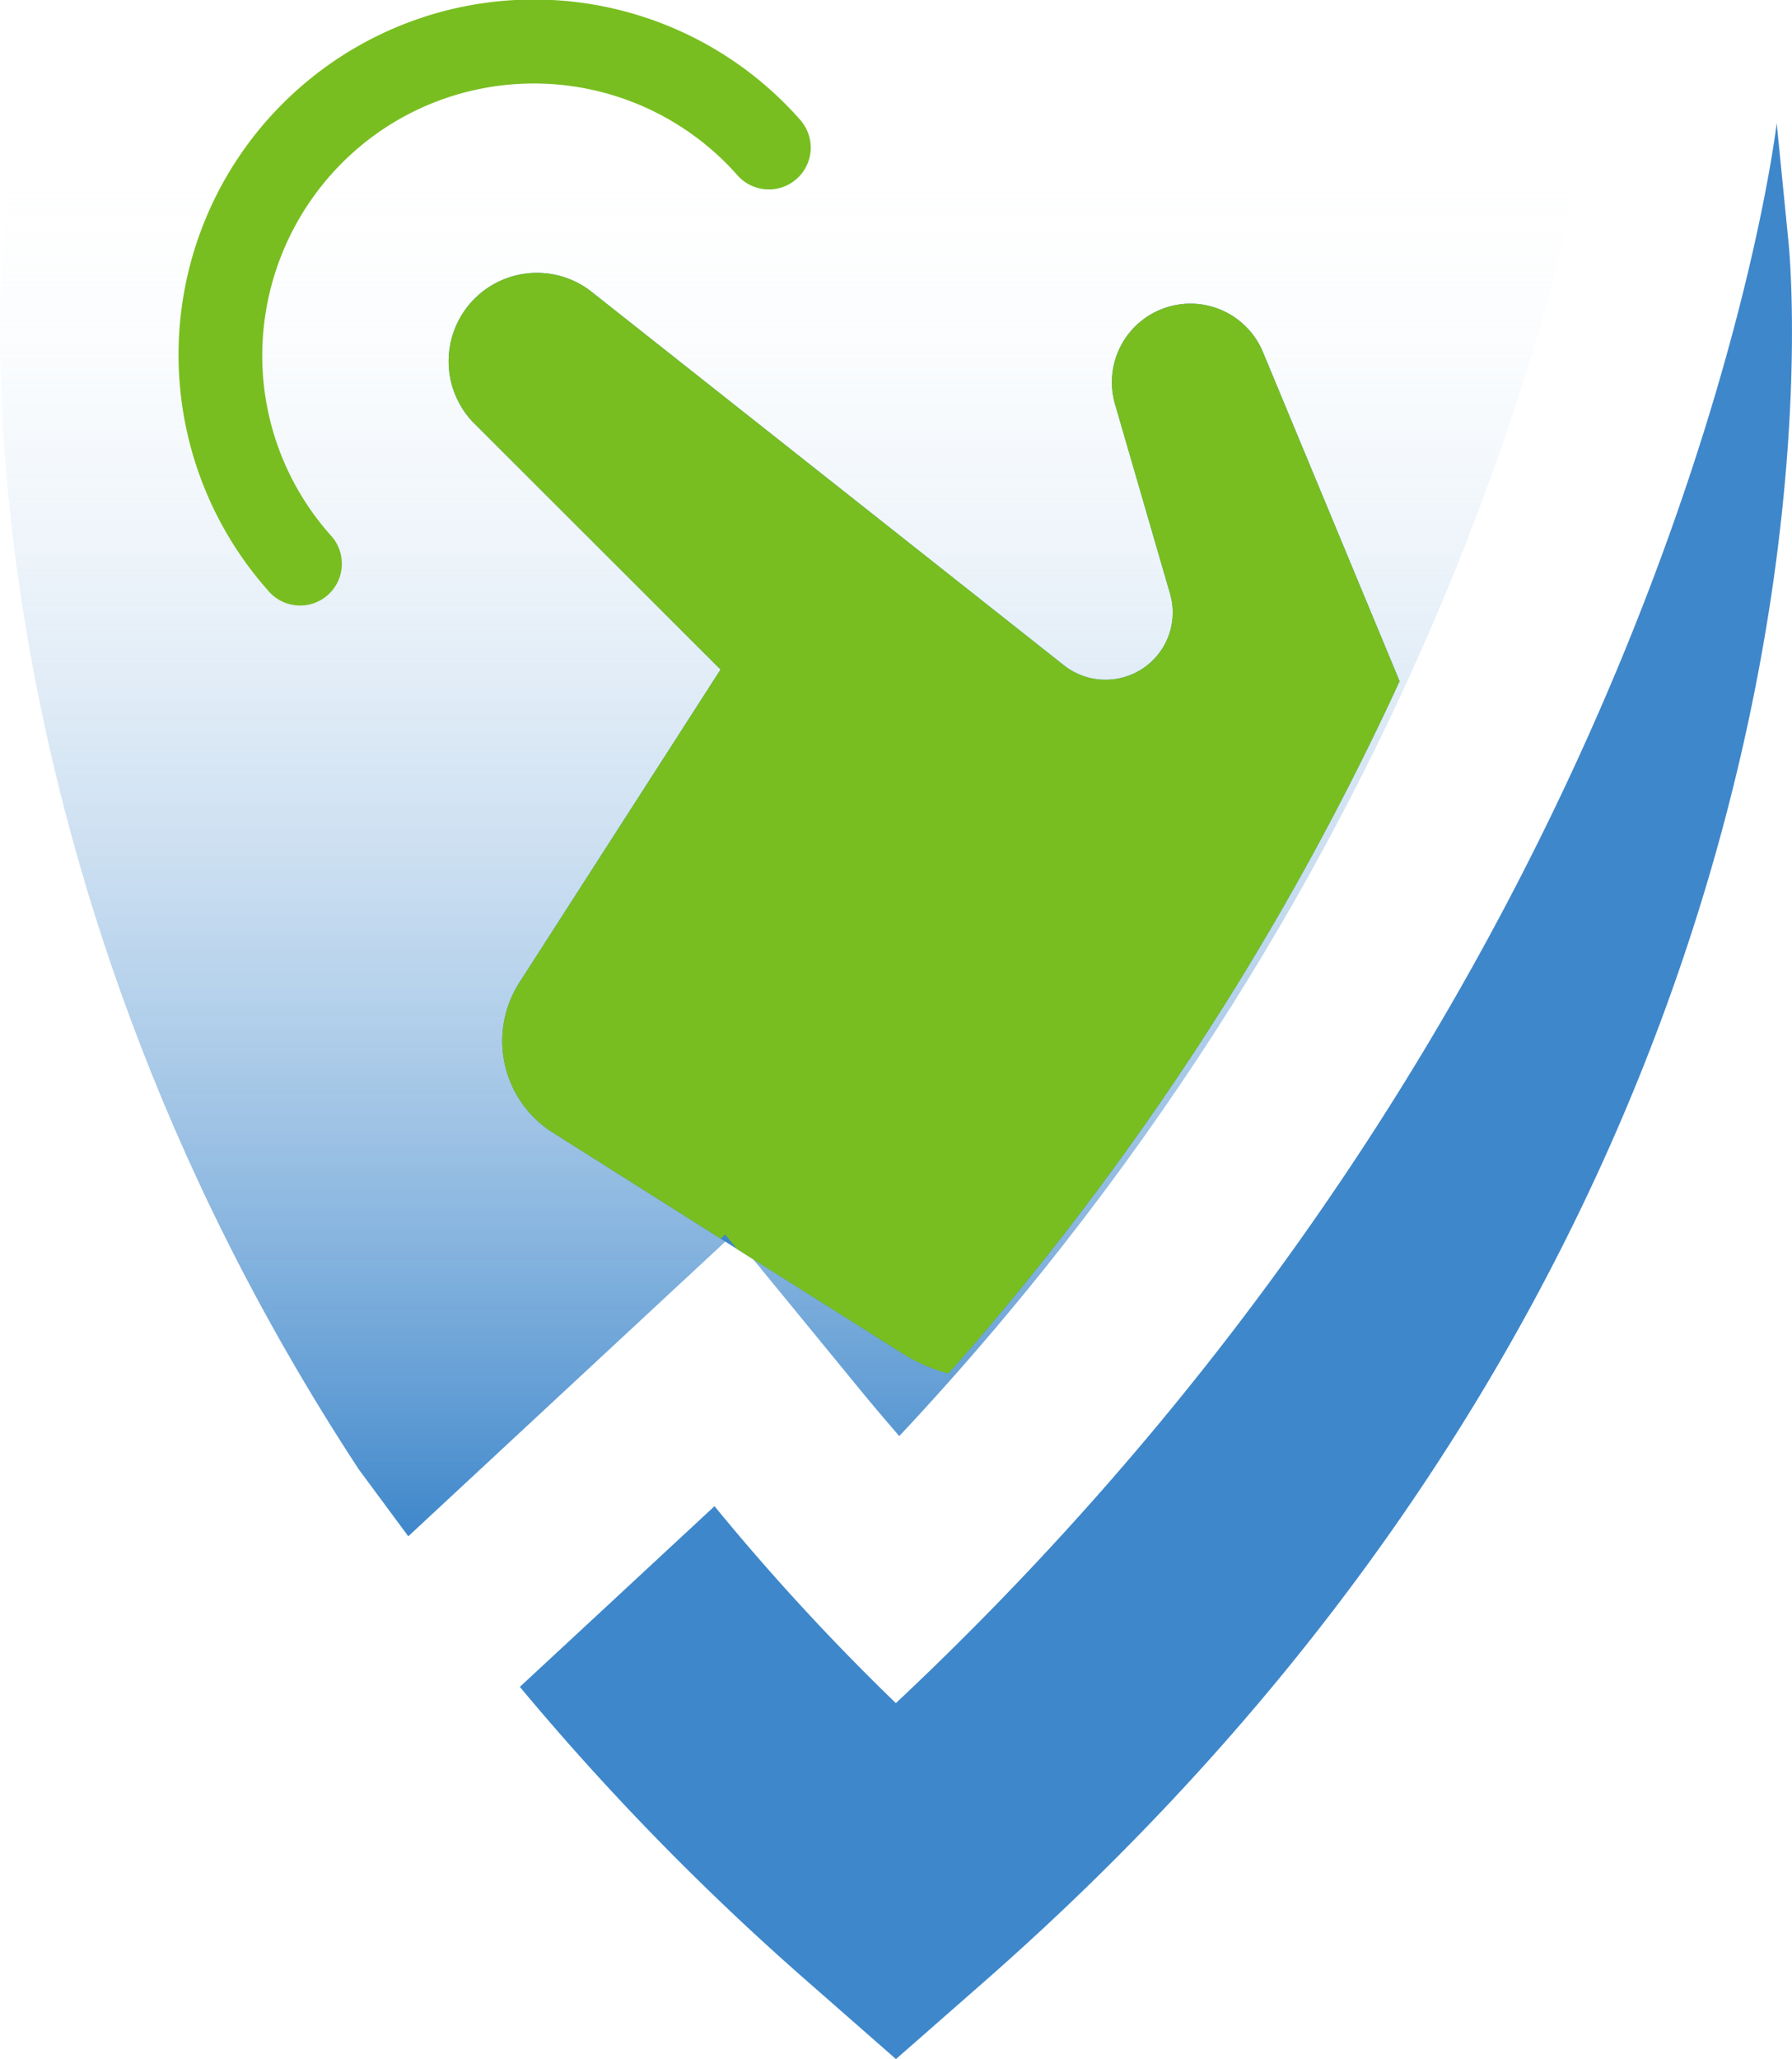
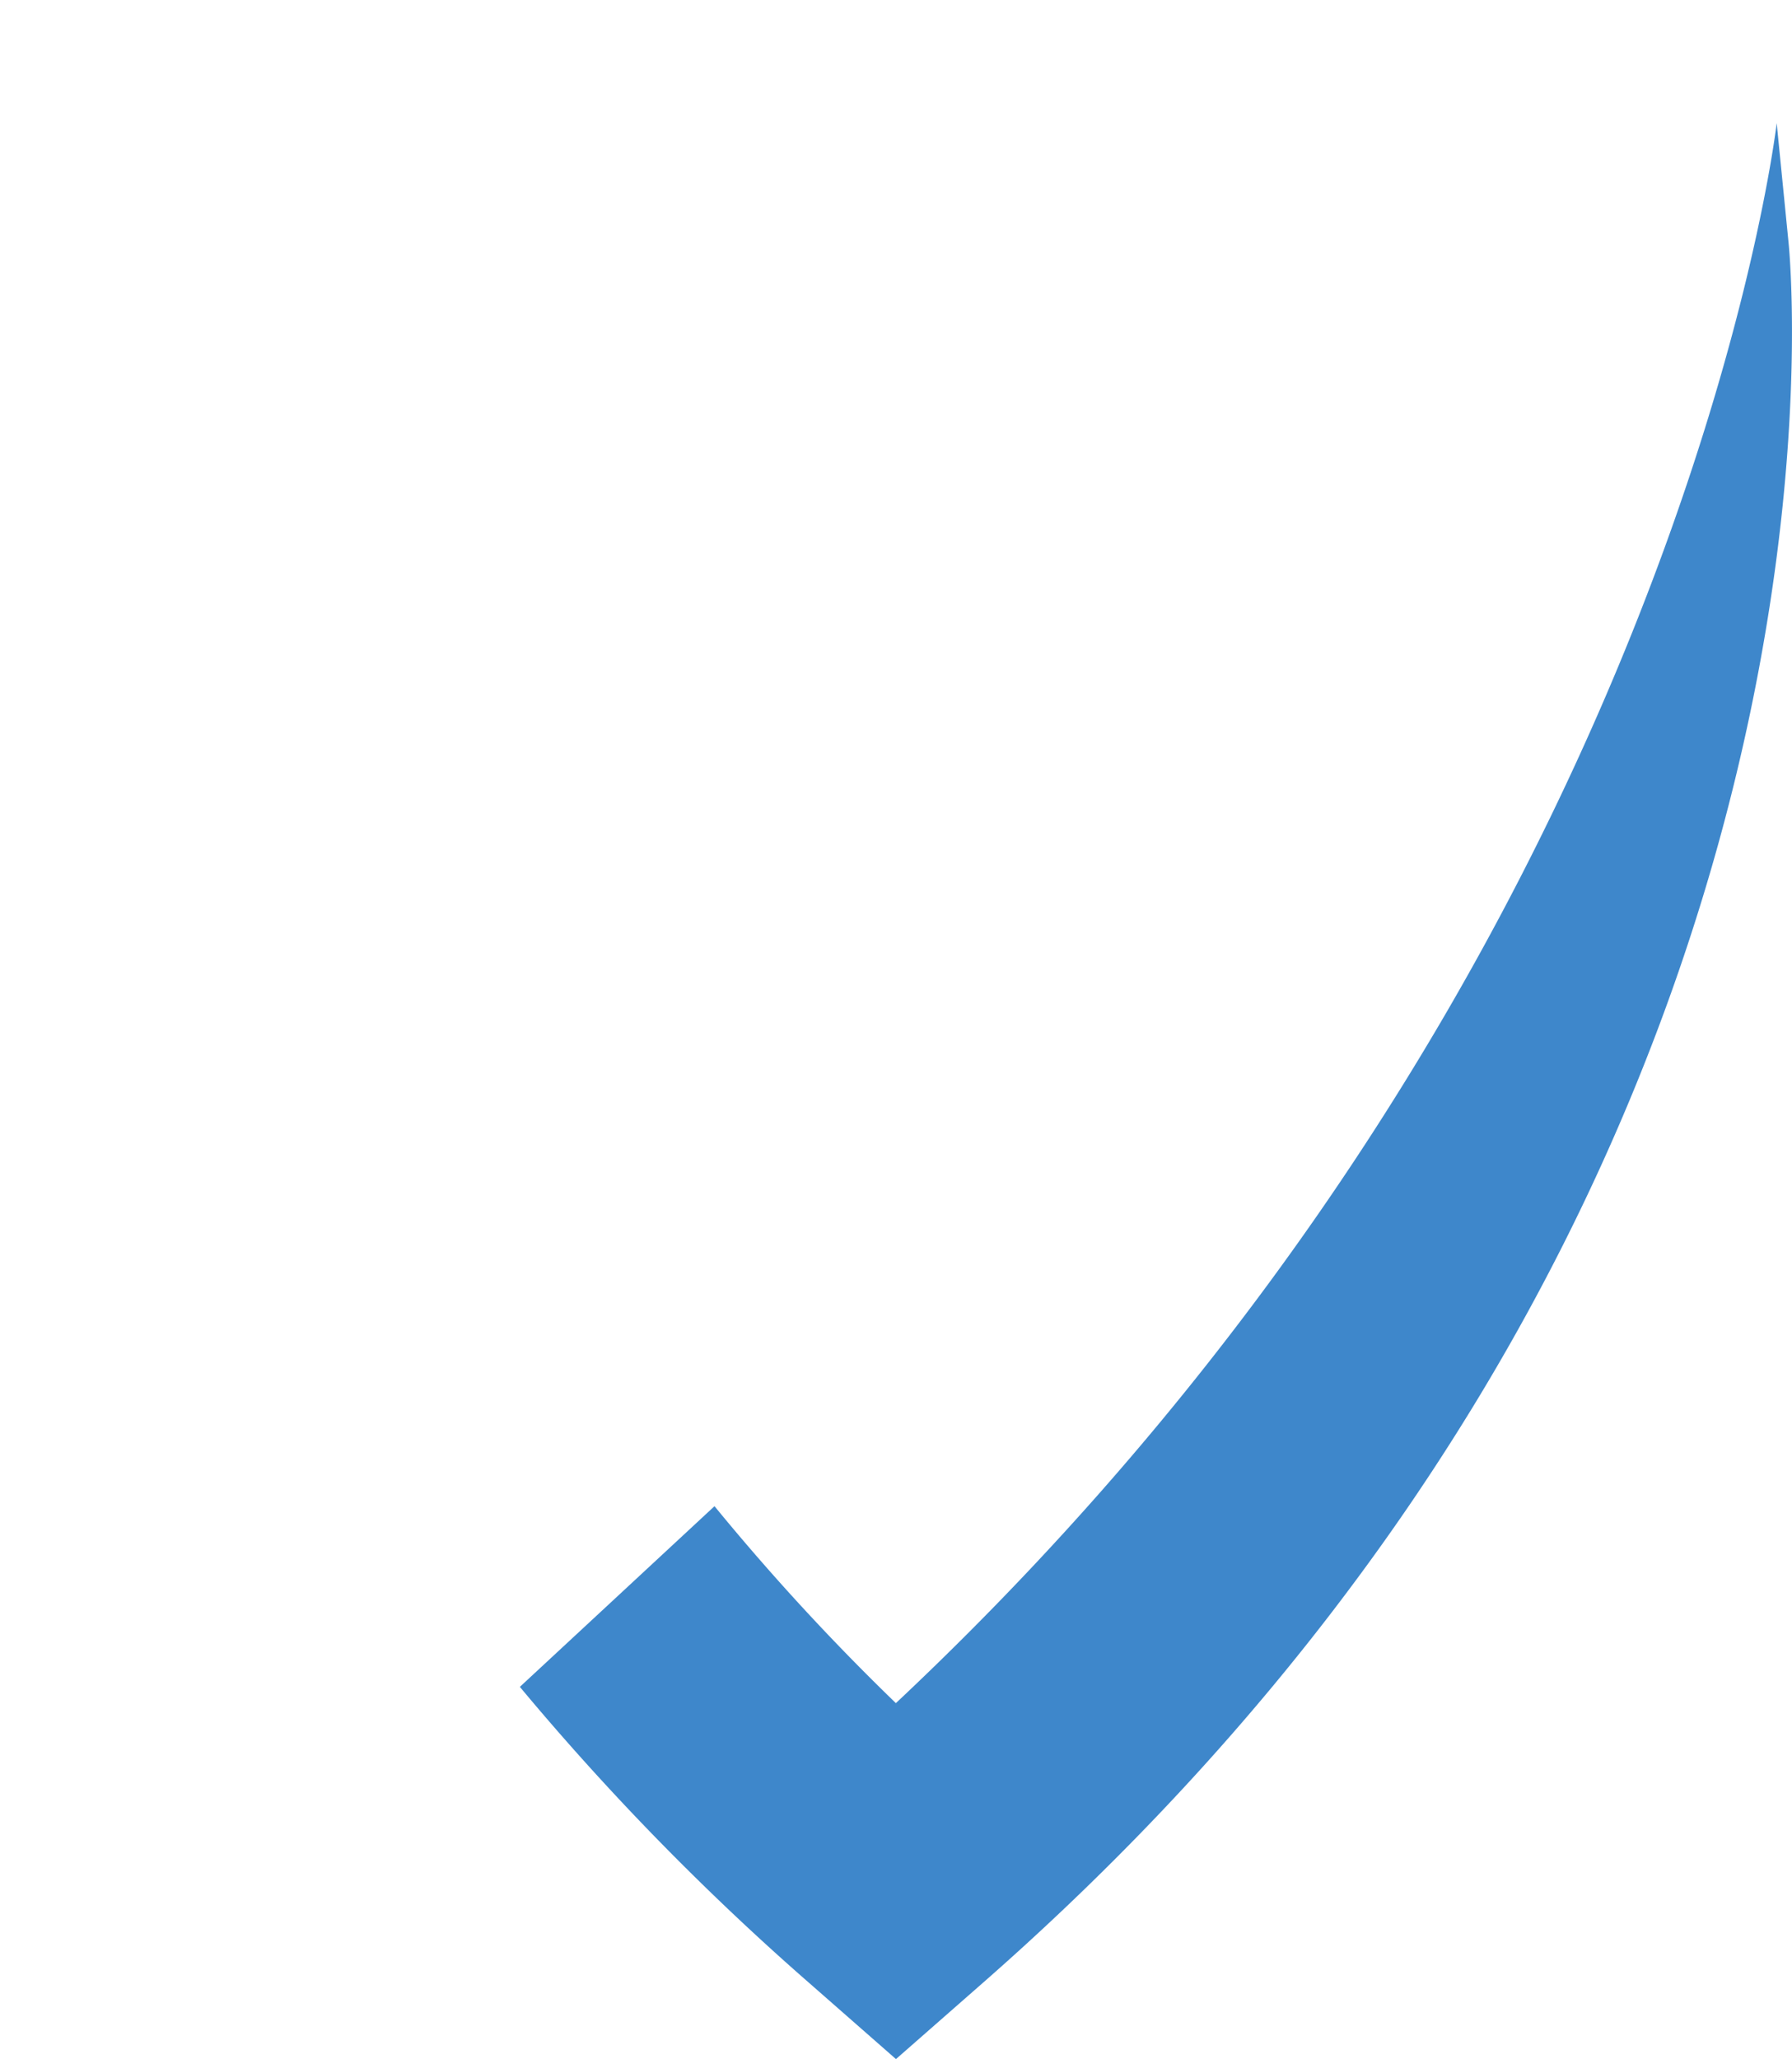
<svg xmlns="http://www.w3.org/2000/svg" viewBox="0 0 228.23 262.11">
  <defs>
    <style>.cls-1{fill:url(#linear-gradient);}.cls-2{fill:#3e87cb;}.cls-3{fill:#78be20;}</style>
    <linearGradient id="linear-gradient" x1="101.14" y1="195.56" x2="101.14" y2="15.67" gradientUnits="userSpaceOnUse">
      <stop offset="0" stop-color="#3e87cb" />
      <stop offset="1" stop-color="#fff" stop-opacity="0" />
    </linearGradient>
  </defs>
  <g id="Layer_2" data-name="Layer 2">
    <g id="Layer_1-2" data-name="Layer 1">
-       <path class="cls-1" d="M93.35,157.15l16,19.52c1.7,2.08,3.43,4.12,5.18,6.14,69.06-73.66,85.14-151.64,87.74-167.14H1.94L.43,30.87C.05,34.76-6.29,107.82,45.7,187.05L52,195.56l22.84-21.22Z" />
      <path class="cls-2" d="M226.28,15.67S214,123,114.1,216.8A293.76,293.76,0,0,1,91,191.73l-24.79,23A333.34,333.34,0,0,0,103,252.37l11.11,9.74,11.11-9.74C238.48,153.13,228.28,35.82,227.79,30.87Z" />
-       <path class="cls-2" d="M178.25,86.71a359.17,359.17,0,0,1-57.46,88.14,22.05,22.05,0,0,1-6-2.65L93.88,159l-2.09-1.32L70.38,144.16a13.79,13.79,0,0,1-4.22-19.11L91.77,85.23,60.24,53.74A11.25,11.25,0,0,1,75.16,37l60.29,47.65A8.56,8.56,0,0,0,149,75.51l-7-24.1a10,10,0,0,1,18.84-6.61Z" />
-       <path class="cls-3" d="M101.44,22.79a5.33,5.33,0,0,1-7.51-.47A34.62,34.62,0,0,0,50,15.67,34.71,34.71,0,0,0,33.47,43.09a34.35,34.35,0,0,0,8.6,25,5.32,5.32,0,1,1-8,7,45.18,45.18,0,0,1,4-63.84,45.23,45.23,0,0,1,63.84,4,3.57,3.57,0,0,1,.3.38A5.31,5.31,0,0,1,101.44,22.79Z" />
-       <path class="cls-3" d="M178.25,86.71a359.17,359.17,0,0,1-57.46,88.14,22.05,22.05,0,0,1-6-2.65L93.88,159l-1.52-1.85-.57.53L70.38,144.16a13.79,13.79,0,0,1-4.22-19.11L91.77,85.23,60.24,53.74A11.25,11.25,0,0,1,75.16,37l60.29,47.65A8.56,8.56,0,0,0,149,75.51l-7-24.1a10,10,0,0,1,18.84-6.61Z" />
    </g>
  </g>
</svg>